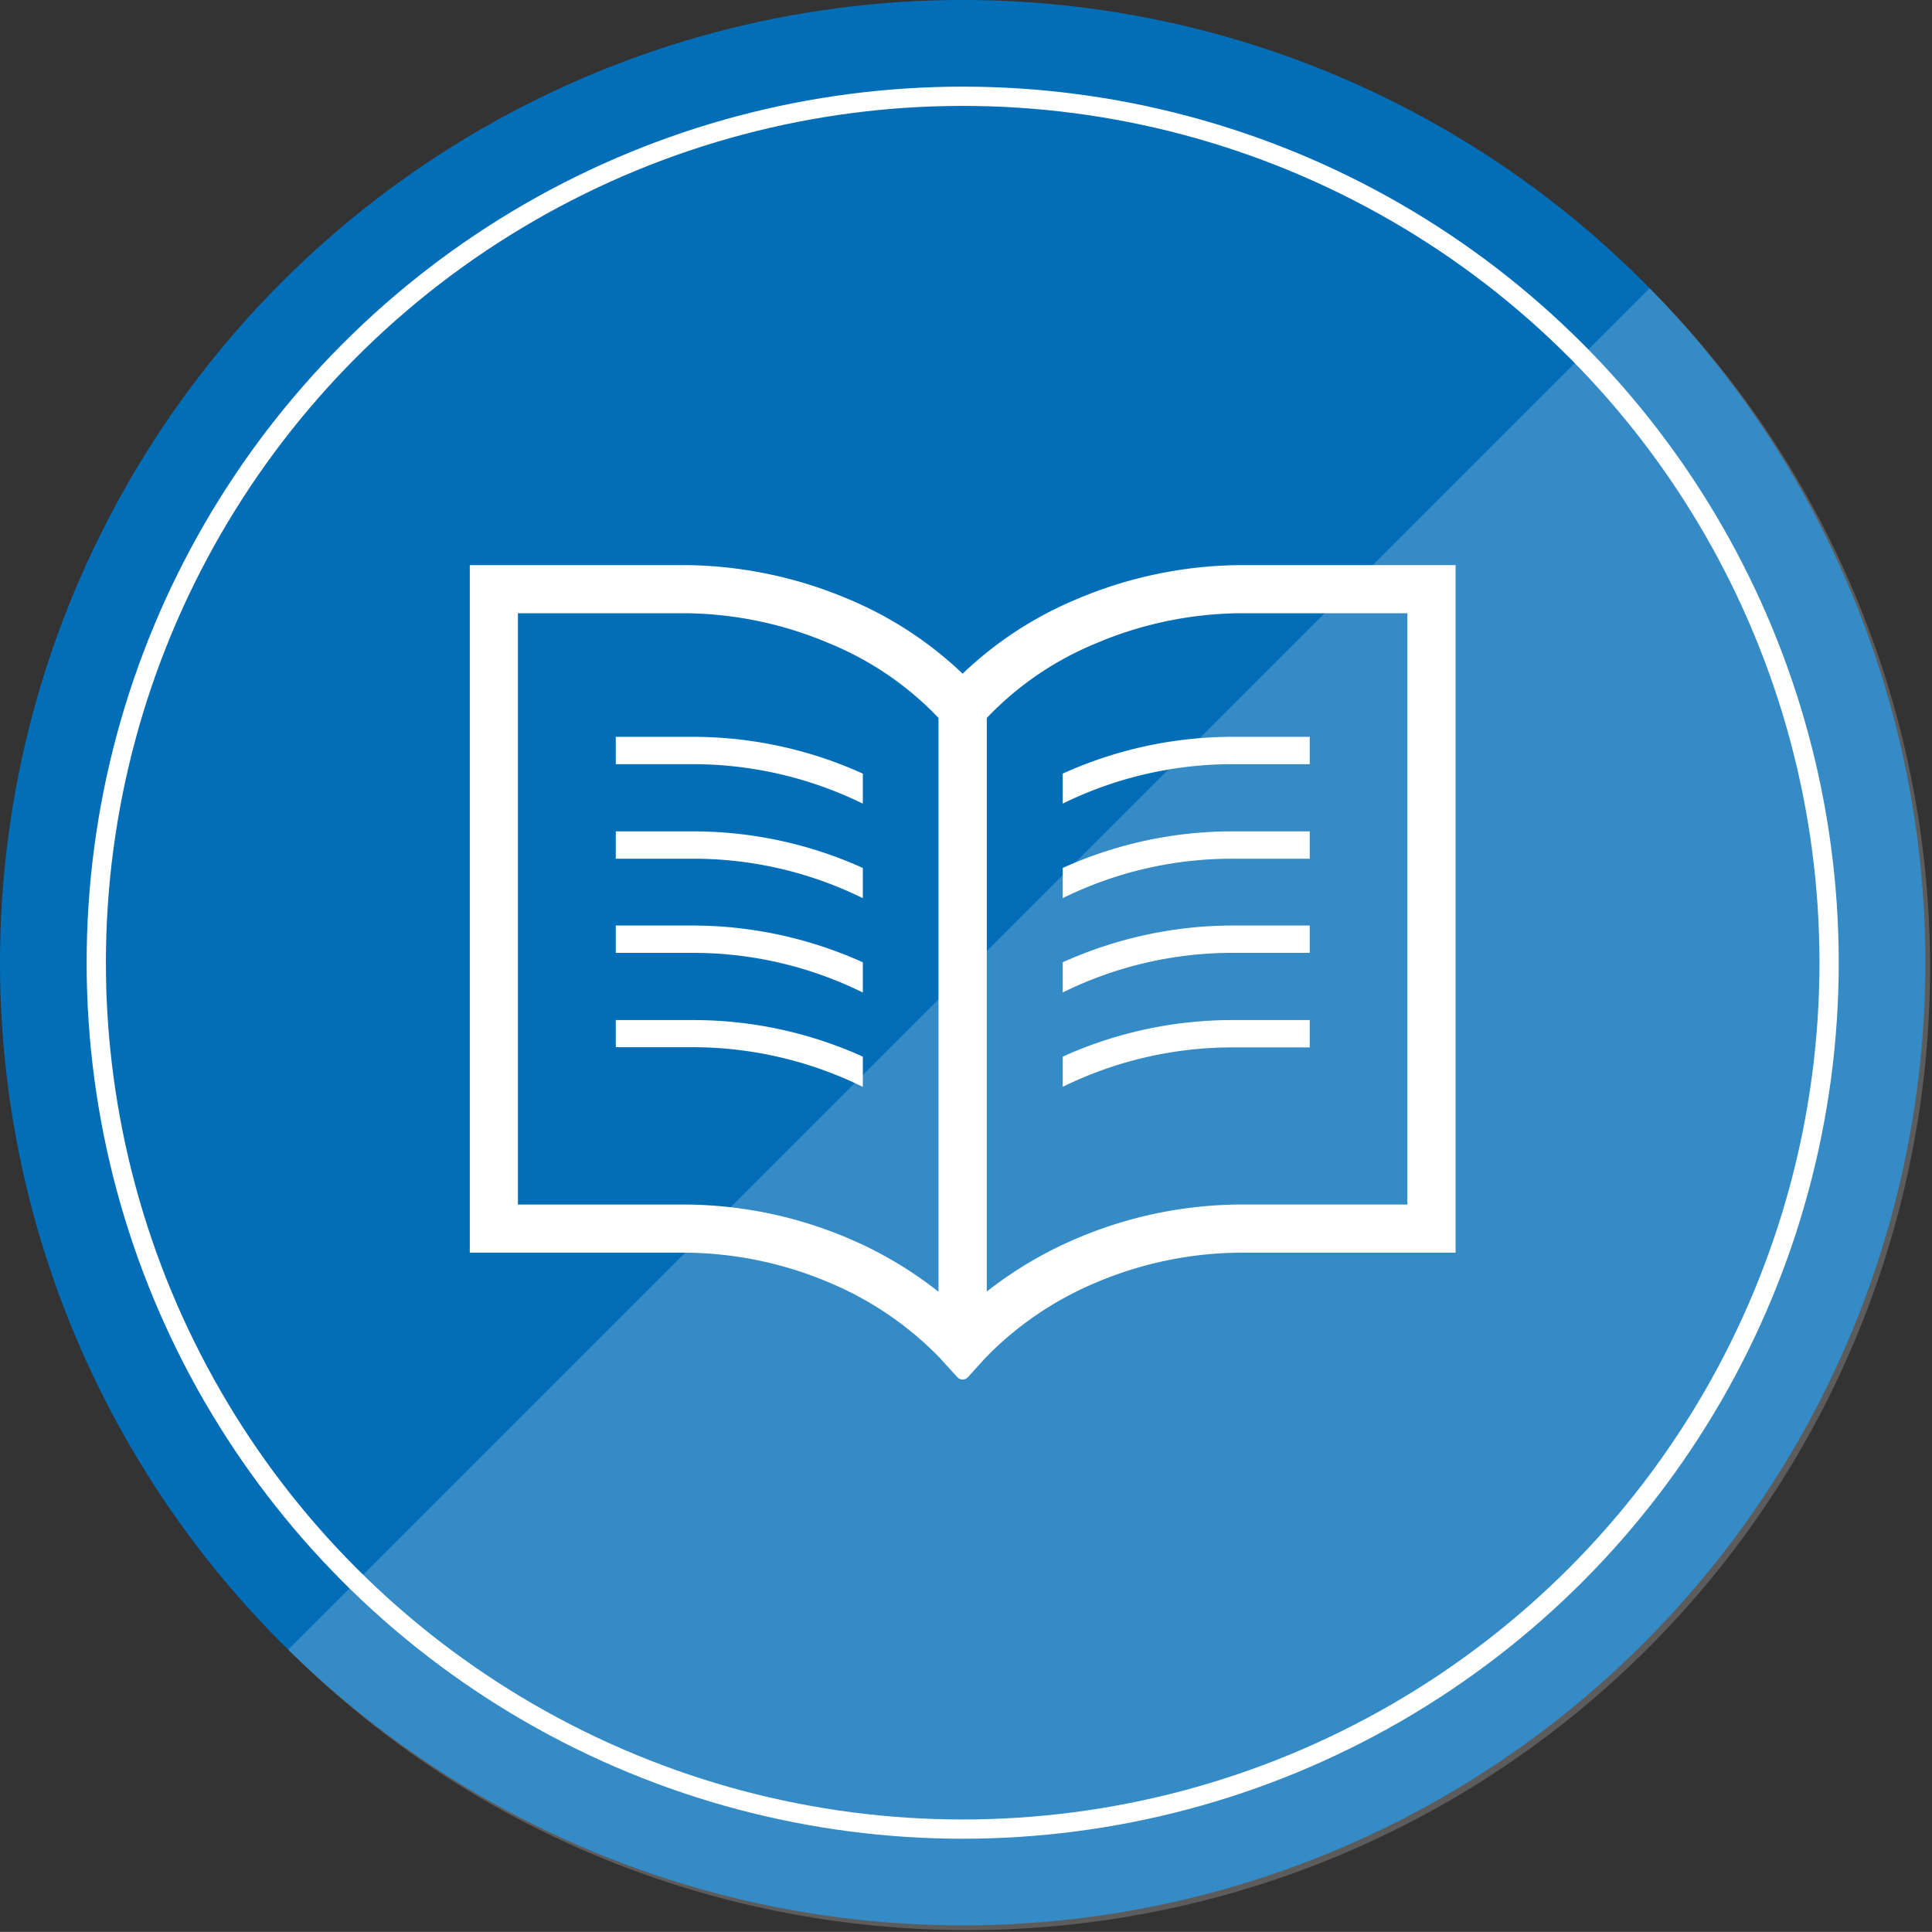
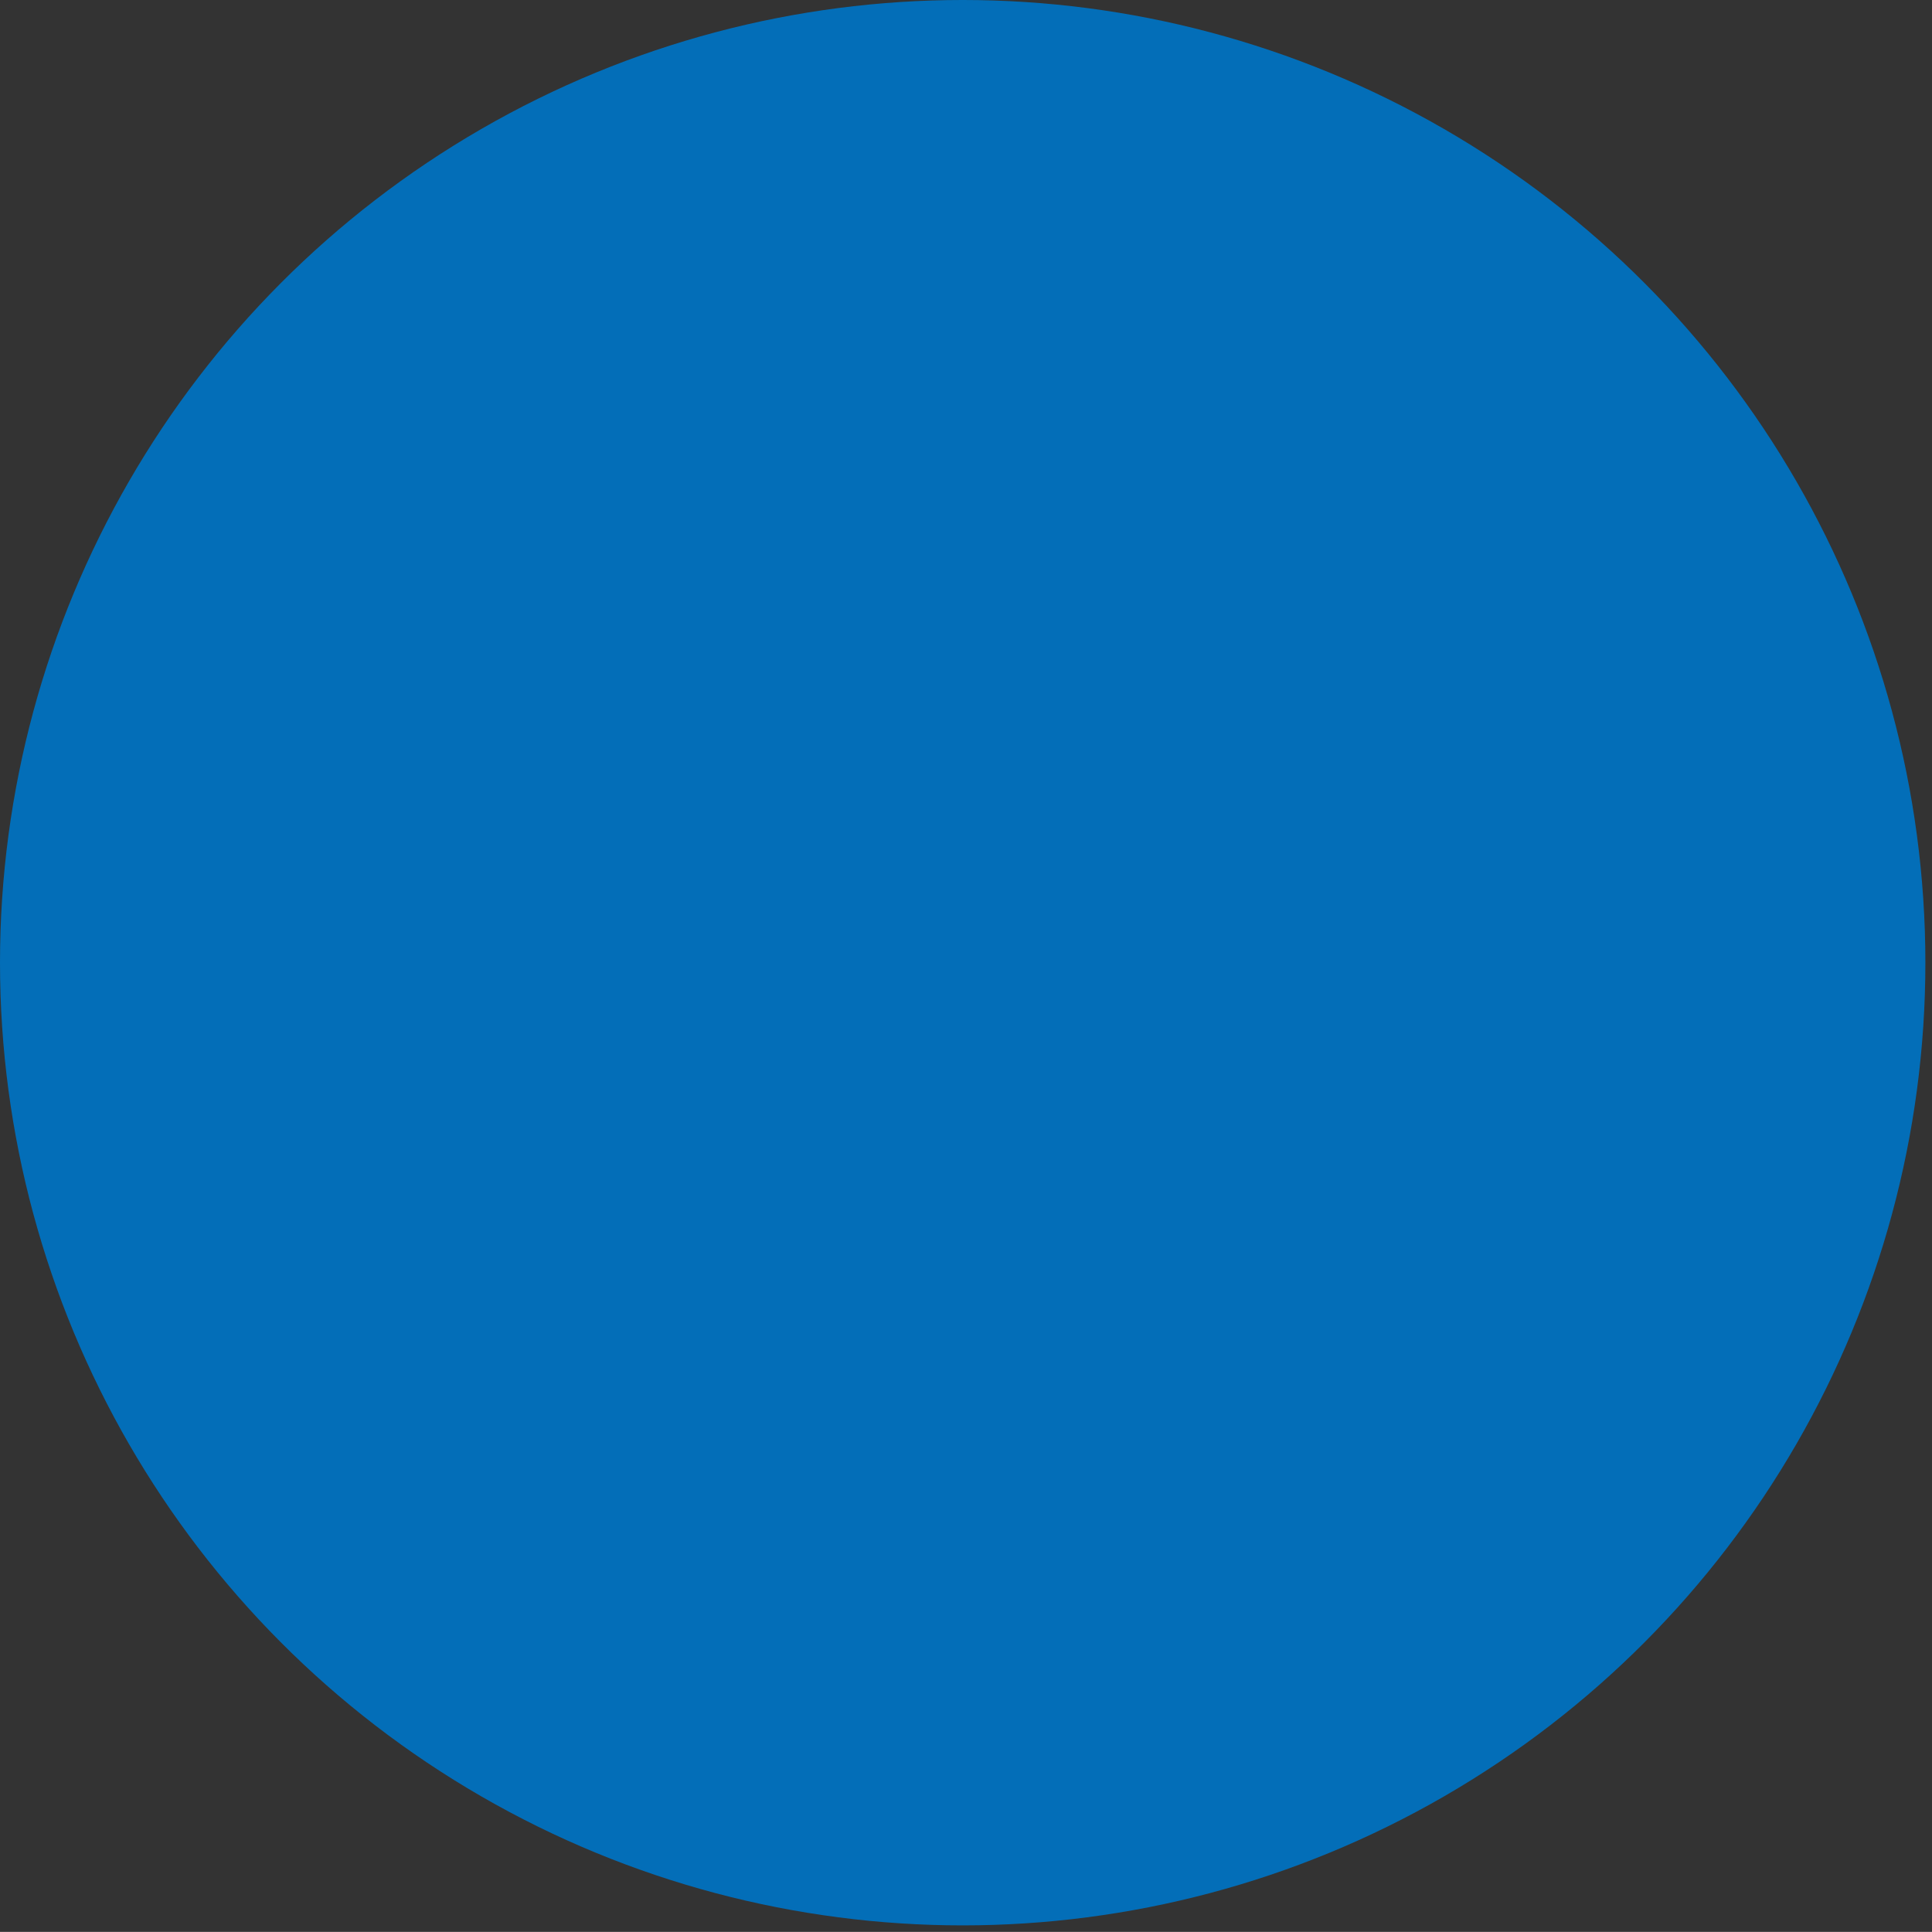
<svg xmlns="http://www.w3.org/2000/svg" id="icn_welfare06.svg" width="100.344" height="100.34" viewBox="0 0 100.344 100.34">
  <rect x="0" y="0" width="100.344" height="100.34" fill="#333333" stroke="none" />
  <defs>
    <style>
      .cls-1 {
        fill: #036eb8;
      }

      .cls-2, .cls-4 {
        fill: #fff;
        fill-rule: evenodd;
      }

      .cls-2 {
        opacity: 0.2;
      }

      .cls-3 {
        fill: none;
        stroke: #fff;
        stroke-width: 1px;
      }
    </style>
  </defs>
  <circle id="楕円形_1" data-name="楕円形 1" class="cls-1" cx="50" cy="50" r="50" />
-   <path id="deco" class="cls-2" d="M493.678,4041.97a50,50,0,0,1-70.711,70.71" transform="translate(-408 -4027)" />
-   <circle id="border" class="cls-3" cx="50" cy="50" r="45" />
-   <path id="シェイプ_566" data-name="シェイプ 566" class="cls-4" d="M482.347,4092.06h-9.922a19.552,19.552,0,0,0-7.539,1.57,17.355,17.355,0,0,0-5.7,3.89c-0.1.11-.926,1.02-0.926,1.02a0.372,0.372,0,0,1-.263.11,0.367,0.367,0,0,1-.263-0.11s-0.832-.91-0.928-1.02a17.289,17.289,0,0,0-5.7-3.89,19.486,19.486,0,0,0-7.531-1.57H432.4v-35.71h11.175a22.144,22.144,0,0,1,8.522,1.78,19.441,19.441,0,0,1,5.9,3.86,19.259,19.259,0,0,1,5.9-3.86,22.14,22.14,0,0,1,8.522-1.78H483.6v35.71h-1.253Zm-25.6-27.77a16.4,16.4,0,0,0-5.641-3.86,19.5,19.5,0,0,0-7.531-1.58H434.9v30.71h8.672a21.951,21.951,0,0,1,8.522,1.77,20.442,20.442,0,0,1,4.65,2.76v-29.8Zm24.348-5.44h-8.67a19.563,19.563,0,0,0-7.539,1.58,16.441,16.441,0,0,0-5.634,3.86v29.79a20.541,20.541,0,0,1,4.651-2.75,21.947,21.947,0,0,1,8.522-1.77h8.67v-30.71Zm-17.9,24.6v-1.57a21.362,21.362,0,0,1,8.712-1.9h4.119v1.42H471.9A20.005,20.005,0,0,0,463.191,4083.45Zm0-4.9v-1.57a21.534,21.534,0,0,1,8.712-1.91h4.119v1.42H471.9A19.874,19.874,0,0,0,463.191,4078.55Zm0-4.9v-1.57a21.362,21.362,0,0,1,8.712-1.9h4.119v1.42H471.9A19.866,19.866,0,0,0,463.191,4073.65Zm0-4.91v-1.56a21.37,21.37,0,0,1,8.712-1.91h4.119v1.42H471.9A20.005,20.005,0,0,0,463.191,4068.74Zm-23.213,12.65v-1.41h4.113a21.361,21.361,0,0,1,8.718,1.9v1.57a20.04,20.04,0,0,0-8.718-2.06h-4.113Zm0-4.9v-1.42h4.113a21.533,21.533,0,0,1,8.718,1.91v1.57a19.9,19.9,0,0,0-8.718-2.06h-4.113Zm0-4.89v-1.42h4.113a21.361,21.361,0,0,1,8.718,1.9v1.57a19.892,19.892,0,0,0-8.718-2.05h-4.113Zm0-4.91v-1.42h4.113a21.37,21.37,0,0,1,8.718,1.91v1.56a20.031,20.031,0,0,0-8.718-2.05h-4.113Z" transform="translate(-408 -4027)" />
</svg>